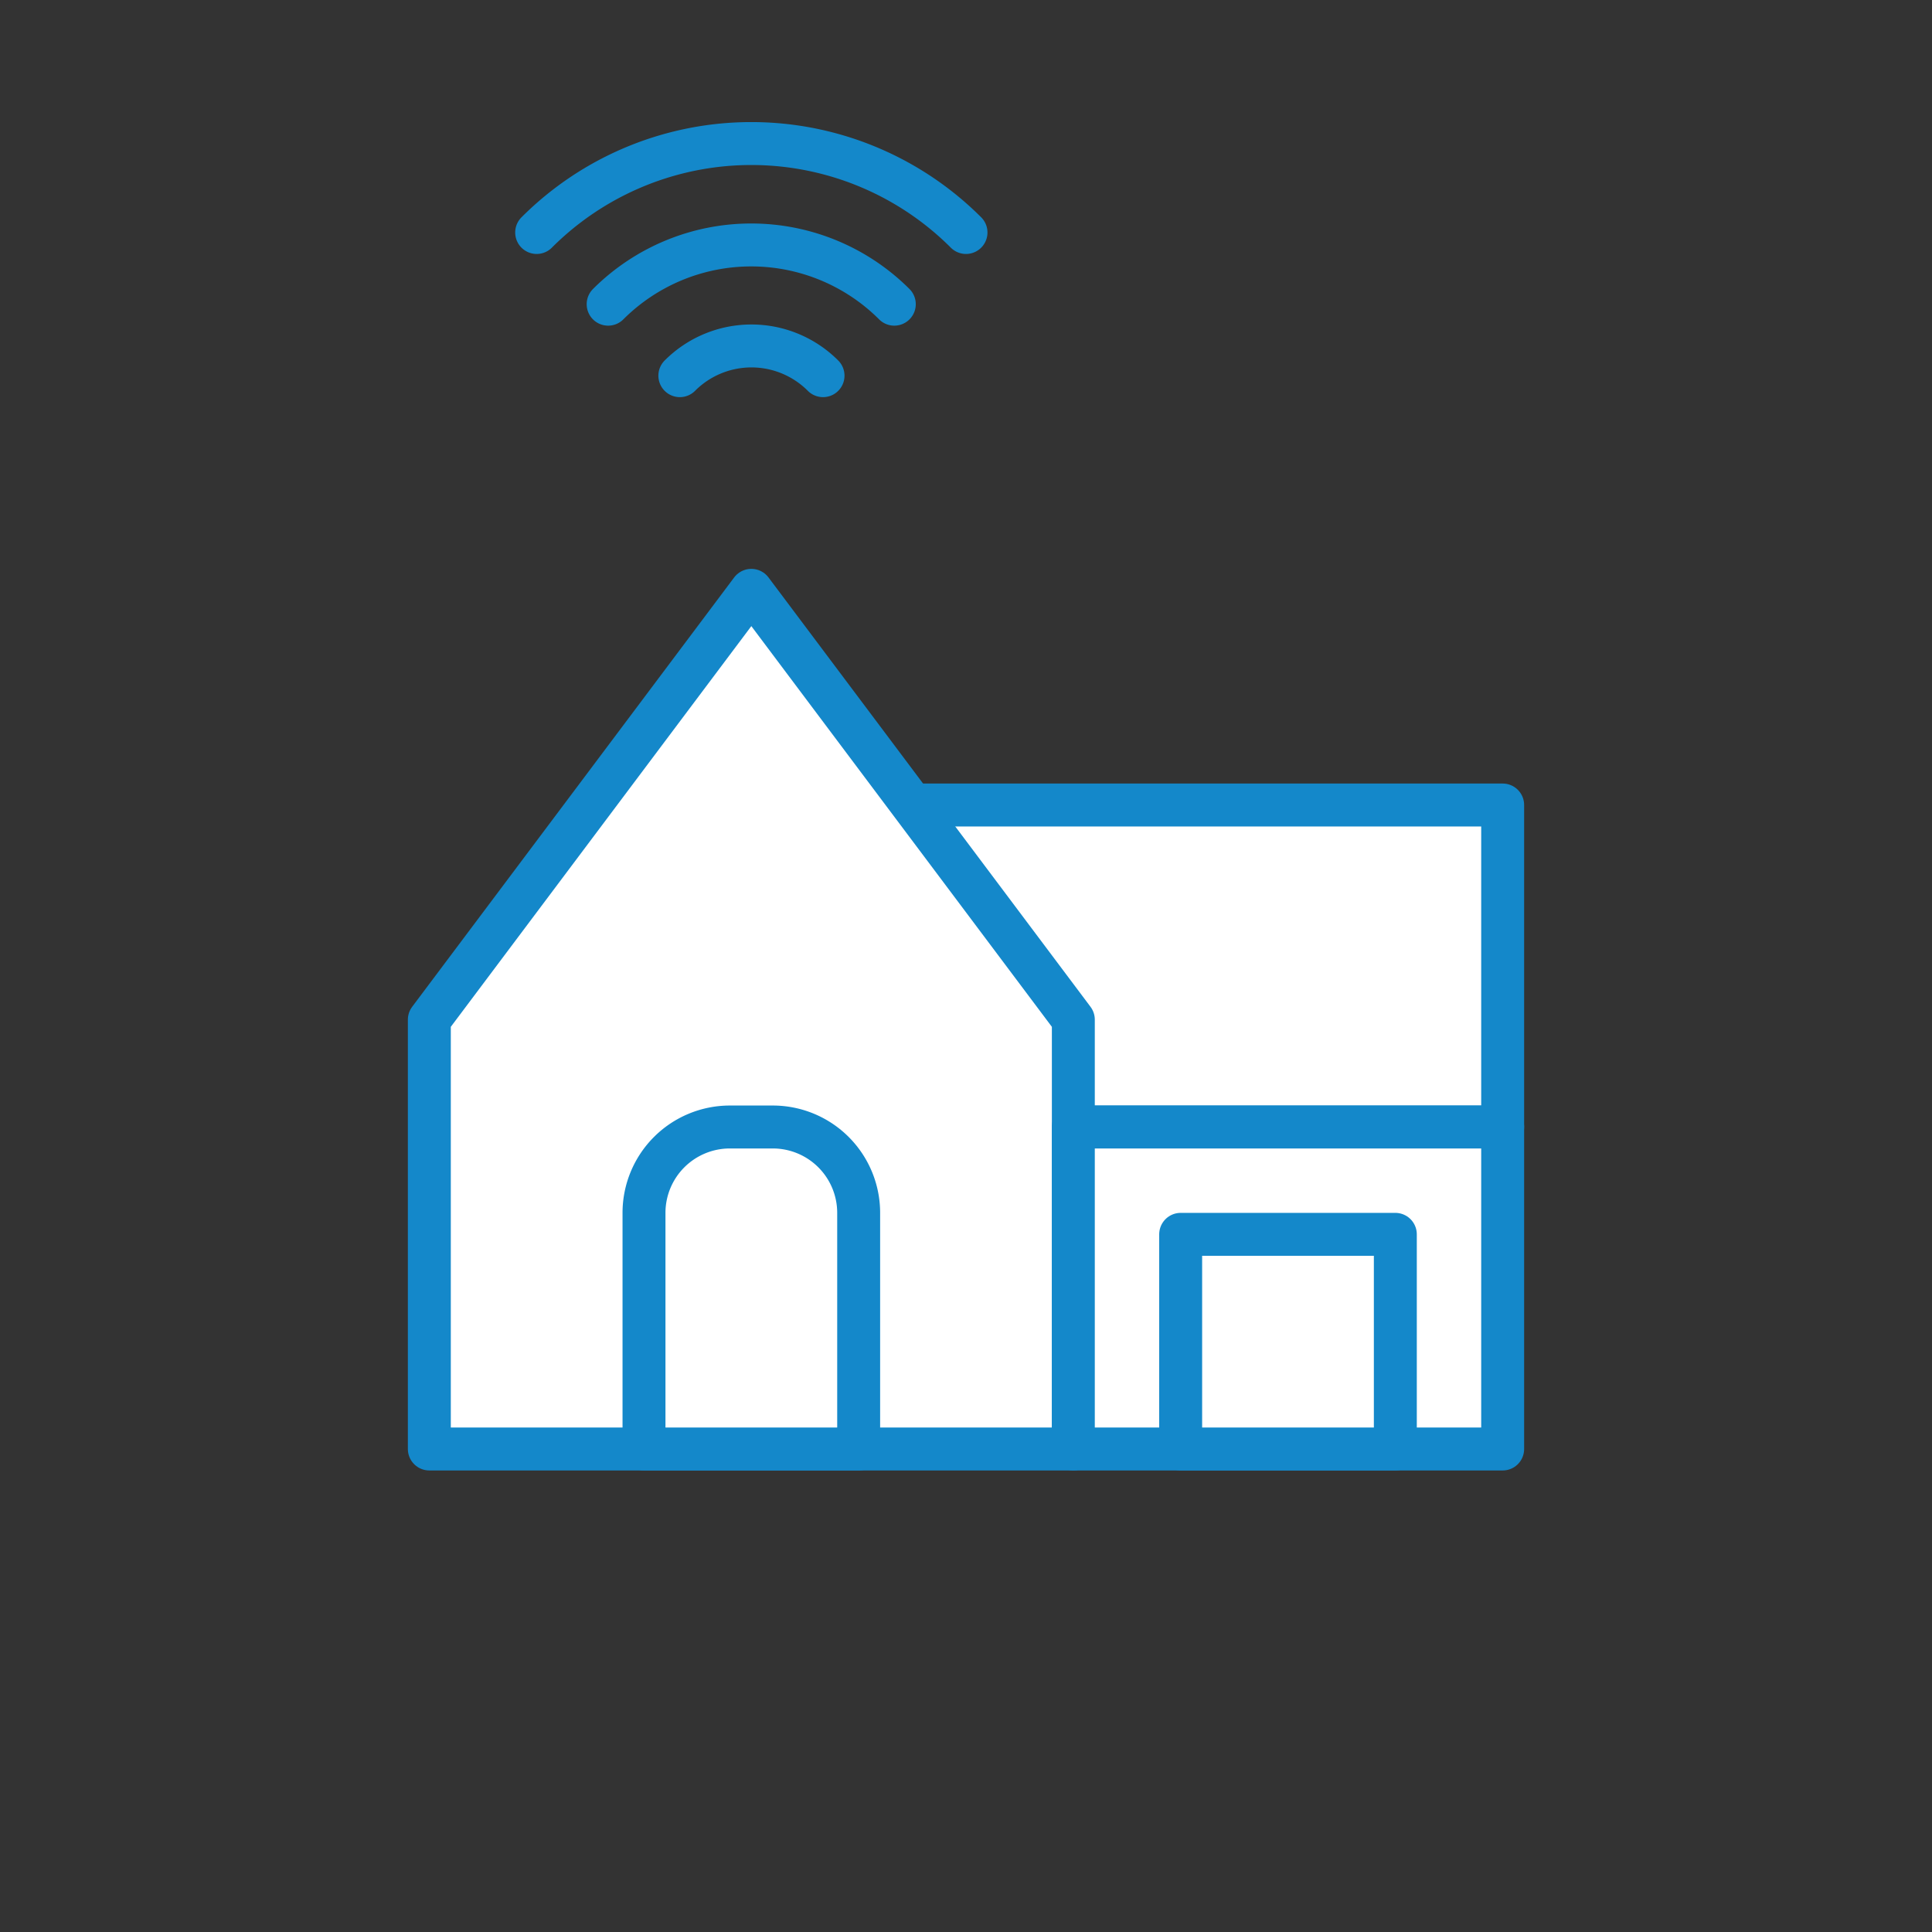
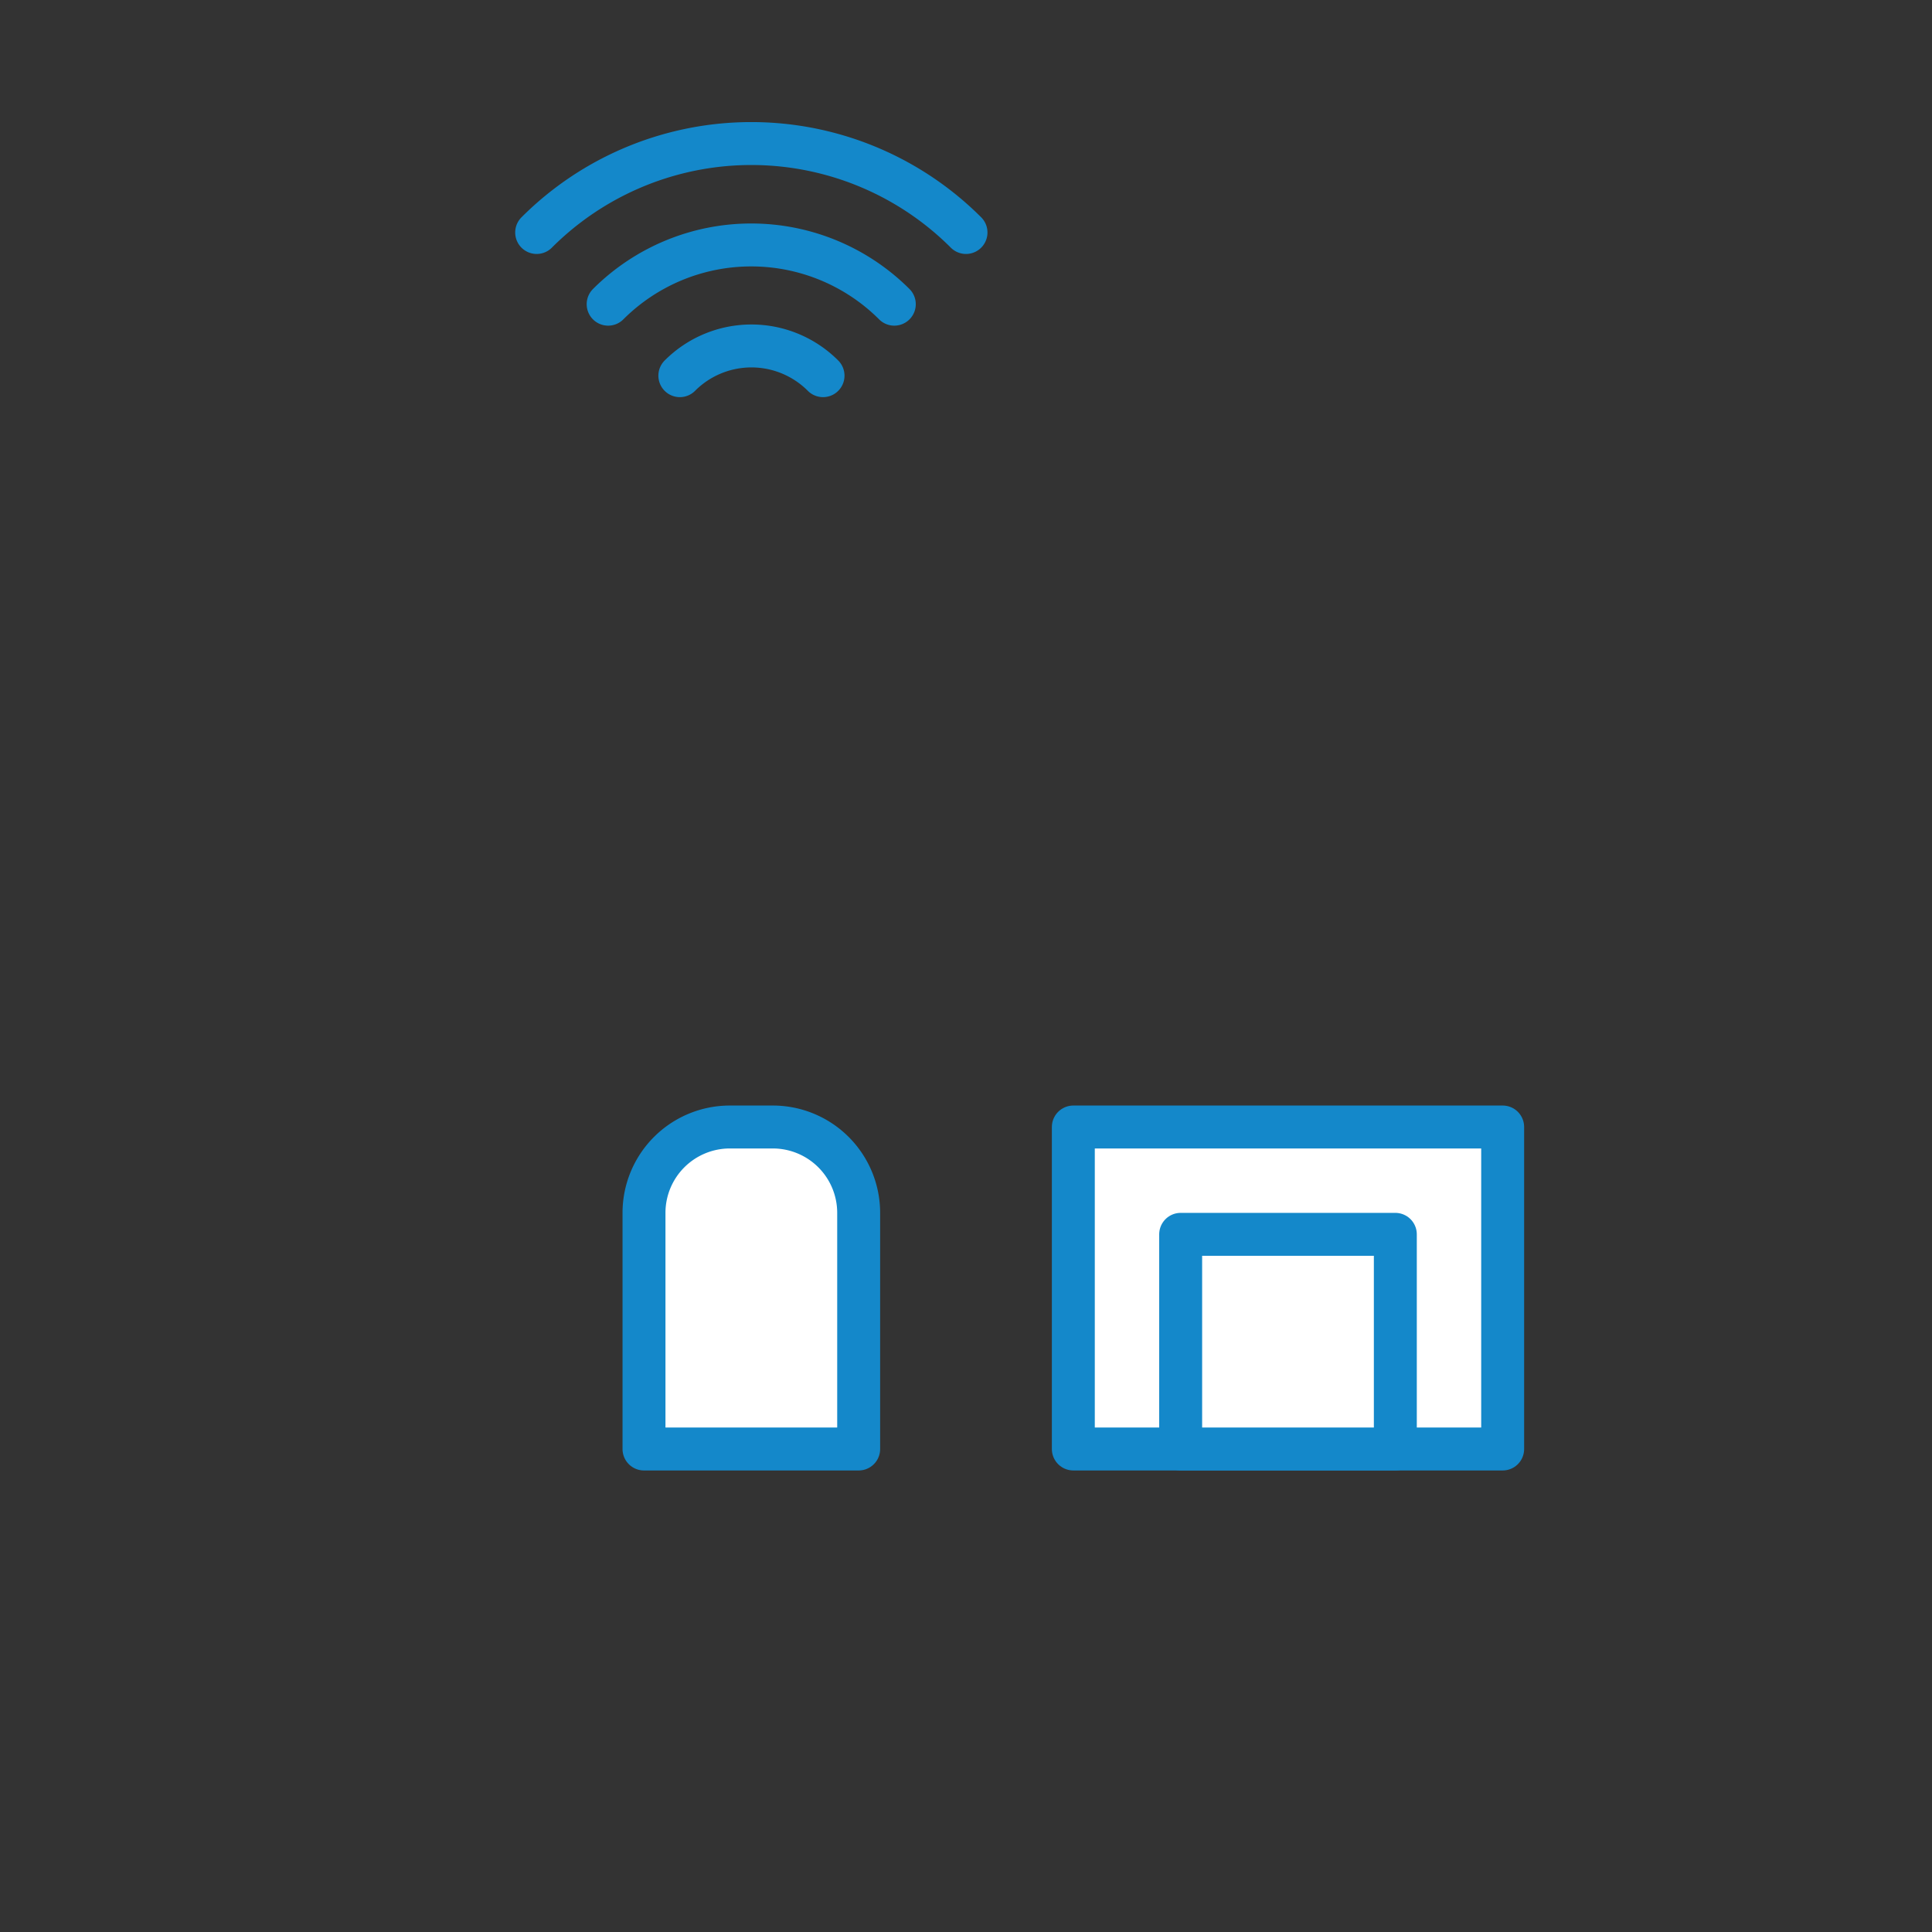
<svg xmlns="http://www.w3.org/2000/svg" viewBox="0 0 90 90">
  <rect x="0" y="0" width="90" height="90" fill="#333333" stroke="none" />
  <title>Domotique</title>
  <g id="maison_connectee">
-     <rect x="41.42" y="37.5" width="28.58" height="15" style="fill:#fff;stroke:#1488ca;stroke-linecap:round;stroke-linejoin:round;stroke-width:2px" />
-     <polygon points="35 27.5 20 47.5 20 67.5 50 67.5 50 47.5 35 27.5" style="fill:#fff;stroke:#1488ca;stroke-linecap:round;stroke-linejoin:round;stroke-width:2px" />
    <path d="M31.67,17.5a4.71,4.71,0,0,1,6.67,0" style="fill:none;stroke:#1488ca;stroke-linecap:round;stroke-linejoin:round;stroke-width:2px" />
    <path d="M28.33,14.17a9.43,9.43,0,0,1,13.33,0" style="fill:none;stroke:#1488ca;stroke-linecap:round;stroke-linejoin:round;stroke-width:2px" />
    <path d="M25,10.83a14.14,14.14,0,0,1,20,0" style="fill:none;stroke:#1488ca;stroke-linecap:round;stroke-linejoin:round;stroke-width:2px" />
-     <path d="M34,52.5h2a4,4,0,0,1,4,4v11a0,0,0,0,1,0,0H30a0,0,0,0,1,0,0v-11A4,4,0,0,1,34,52.5Z" style="fill:#fff;stroke:#1488ca;stroke-linecap:round;stroke-linejoin:round;stroke-width:2px" />
+     <path d="M34,52.5h2a4,4,0,0,1,4,4v11a0,0,0,0,1,0,0H30v-11A4,4,0,0,1,34,52.5Z" style="fill:#fff;stroke:#1488ca;stroke-linecap:round;stroke-linejoin:round;stroke-width:2px" />
    <rect x="50" y="52.5" width="20" height="15" style="fill:#fff;stroke:#1488ca;stroke-linecap:round;stroke-linejoin:round;stroke-width:2px" />
    <rect x="55" y="57.5" width="10" height="10" style="fill:#fff;stroke:#1488ca;stroke-linecap:round;stroke-linejoin:round;stroke-width:2px" />
  </g>
</svg>